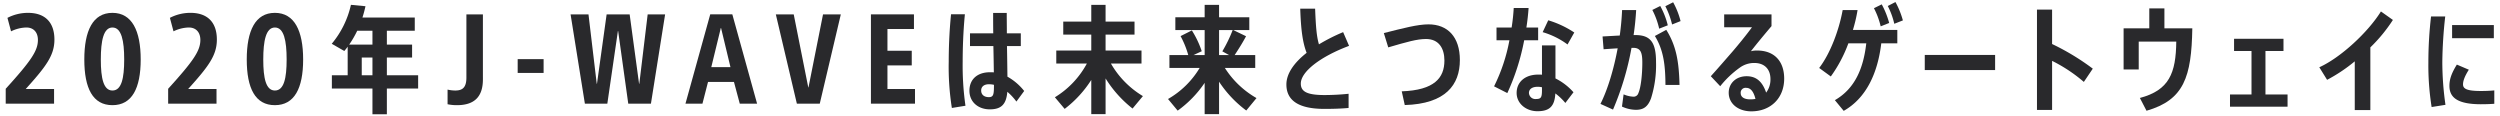
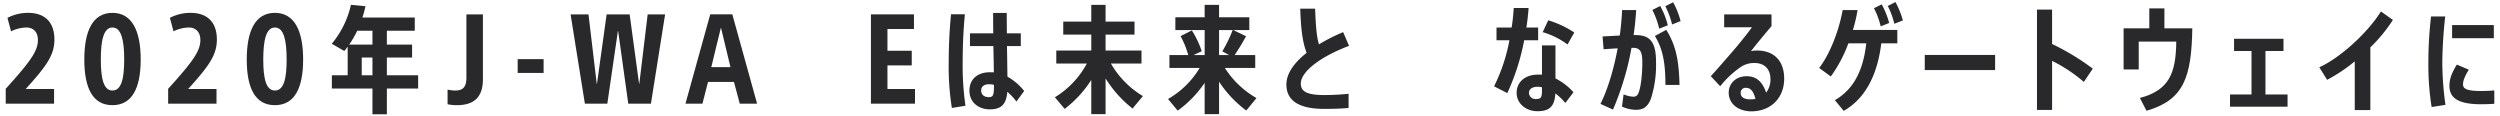
<svg xmlns="http://www.w3.org/2000/svg" width="860" height="40" viewBox="0 0 860 40">
  <defs>
    <style>.a{isolation:isolate;}.b{fill:#29292c;}</style>
  </defs>
  <title>tgf-subtitle</title>
  <g class="a">
    <g class="a">
      <path class="b" d="M18.6,35.657H1.965V30.538c8.718-9.6,11.078-13.078,11.078-16.8,0-2.6-1.48-4.279-3.96-4.279A12.471,12.471,0,0,0,3.8,10.781L2.564,6.143a15.289,15.289,0,0,1,7.079-1.72c5.839,0,9.078,3.239,9.078,9.2,0,5.479-2.959,9.318-9.878,17H18.6Z" />
      <path class="b" d="M48.4,20.46c0,9.918-3,15.717-9.719,15.717-6.758,0-9.678-5.8-9.678-15.717,0-9.879,2.92-16.037,9.678-16.037C45.4,4.423,48.4,10.581,48.4,20.46Zm-13.718,0c0,6.478.92,10.678,4,10.678,3.12,0,4.04-4.2,4.04-10.678,0-6.439-.92-11-4.04-11C35.6,9.462,34.683,14.021,34.683,20.46Z" />
      <path class="b" d="M74.482,35.657H57.844V30.538c8.719-9.6,11.079-13.078,11.079-16.8,0-2.6-1.48-4.279-3.96-4.279a12.471,12.471,0,0,0-5.279,1.319l-1.24-4.638a15.289,15.289,0,0,1,7.079-1.72c5.839,0,9.078,3.239,9.078,9.2,0,5.479-2.959,9.318-9.878,17h9.759Z" />
-       <path class="b" d="M104.281,20.46c0,9.918-3,15.717-9.719,15.717-6.759,0-9.678-5.8-9.678-15.717,0-9.879,2.919-16.037,9.678-16.037C101.281,4.423,104.281,10.581,104.281,20.46Zm-13.718,0c0,6.478.92,10.678,4,10.678,3.12,0,4.04-4.2,4.04-10.678,0-6.439-.92-11-4.04-11C91.483,9.462,90.563,14.021,90.563,20.46Z" />
+       <path class="b" d="M104.281,20.46c0,9.918-3,15.717-9.719,15.717-6.759,0-9.678-5.8-9.678-15.717,0-9.879,2.919-16.037,9.678-16.037C101.281,4.423,104.281,10.581,104.281,20.46m-13.718,0c0,6.478.92,10.678,4,10.678,3.12,0,4.04-4.2,4.04-10.678,0-6.439-.92-11-4.04-11C91.483,9.462,90.563,14.021,90.563,20.46Z" />
      <path class="b" d="M143.839,30.458H133.081V39.3h-4.959V30.458H114.164V25.9H119.6V16.061c-.36.519-.76,1-1.16,1.479l-4.319-2.479a31.729,31.729,0,0,0,6.6-13.4l5,.48a39.372,39.372,0,0,1-1.04,3.879h18v4.559h-9.6v4.76h8.679V19.78h-8.679V25.9h10.758ZM122.883,10.581a34.443,34.443,0,0,1-2.76,4.76h8v-4.76ZM128.122,25.9V19.78h-3.68V25.9Z" />
      <path class="b" d="M166.121,27.3c0,6.159-3.119,8.878-8.918,8.878a15.219,15.219,0,0,1-3.239-.32V30.818a11.614,11.614,0,0,0,2.639.32c2.44,0,3.84-.96,3.84-4.479V4.942h5.678Z" />
      <path class="b" d="M178.083,20.34H187V25.1h-8.918Z" />
      <path class="b" d="M212.64,10.661h-.08l-3.639,25H201.2l-4.92-30.715h6.16l2.839,23.876h.08L208.68,4.942H216.6l3.24,23.876h.08L222.8,4.942h6l-4.879,30.715h-7.8Z" />
      <path class="b" d="M241.642,35.657H235.8l8.519-30.715h7.6l8.519,30.715h-5.96l-2-7.478h-8.919ZM244.681,23.1h6.6L248.041,9.622h-.08Z" />
-       <path class="b" d="M266.883,4.942h6.158l5,25.117h.08l5-25.117h6.119L282,35.657h-7.879Z" />
      <path class="b" d="M299.6,4.942h14.8V9.981h-9.118V17.46h8.358V22.5h-8.358v8.119h9.478v5.039H299.6Z" />
      <path class="b" d="M327.441,37.137a90.185,90.185,0,0,1-1.079-15.957c0-4.079.159-9.918.8-16.278h4.76c-.6,6.16-.761,12.239-.761,16.318a97.057,97.057,0,0,0,.96,15.157Zm22.2-2.2a19.524,19.524,0,0,0-3.119-3.36c-.36,4.239-2,6.039-6.039,6.039-3.959,0-7-2.519-7-6.4,0-4,2.8-6.359,7.039-6.359.48,0,.92,0,1.36.04-.04-2.479-.08-5.6-.16-9.039H333.68v-4.4h8c-.04-2.319-.04-4.679-.04-7h4.679c0,2.279.04,4.639.04,7h4.8v4.4H346.4c.08,4.119.12,7.879.16,10.519a19.42,19.42,0,0,1,5.759,4.919Zm-9.4-5.959c-1.8,0-2.719.879-2.719,2.159,0,1.44,1.039,2.28,2.639,2.28,1.64,0,1.76-1,1.76-4.239A8.029,8.029,0,0,0,340.239,28.979Z" />
      <path class="b" d="M382.158,21.859a31.106,31.106,0,0,0,11,11.2l-3.56,4.279a39.874,39.874,0,0,1-9.278-10.358V39.257H375.4V27.5a38.7,38.7,0,0,1-9.159,9.958l-3.359-4a30.477,30.477,0,0,0,11-11.6H363.361V17.38H375.4V11.9H365.76V7.422H375.4V1.663h4.919V7.422h9.959V11.9h-9.959V17.38h12.358v4.479Z" />
      <path class="b" d="M421.357,23.379a31.257,31.257,0,0,0,10.879,10.358l-3.52,4.28a39.175,39.175,0,0,1-9.358-9.918V39.257H414.4V28.5a37.819,37.819,0,0,1-9.279,9.559l-3.319-4a30.2,30.2,0,0,0,10.878-10.679h-10.4V18.94h6.479a31.4,31.4,0,0,0-2.64-6.519L410,10.462a32.532,32.532,0,0,1,3.4,7.158l-2.84,1.32h3.84v-8.6H404.32v-4.4H414.4V1.663h4.959V5.942h10.4v4.4h-5.519l4.4,2.119c-1,1.92-2.439,4.239-3.919,6.479H431.8v4.439Zm-2-4.439H422.8l-2.32-1.28a48.4,48.4,0,0,0,3.56-7.318h-4.679Z" />
      <path class="b" d="M447.479,28.738c0,2.64,1.88,3.959,8.119,3.959a81.534,81.534,0,0,0,8.318-.439v4.879c-2.559.24-5.279.32-8.358.32-8.439,0-13.038-2.64-13.038-8.4,0-3.76,2.679-7.519,6.959-10.879-1.4-3.639-1.96-8.078-2.2-15.2H452.4c.24,5.919.48,9.479,1.32,12.279a62.014,62.014,0,0,1,8.319-4.2l2.039,4.718C454.038,19.54,447.479,24.739,447.479,28.738Z" />
-       <path class="b" d="M483.239,36.137l-1.04-4.719c11.2-.4,14.678-4.6,14.678-10.6,0-4.2-1.92-7.4-6.319-7.4-3.12,0-6.559,1-13,2.88l-1.52-4.92c6.639-1.68,11.638-3,15.358-3,6.6,0,10.8,4.319,10.8,12.278C502.2,29.179,497.277,35.737,483.239,36.137Z" />
      <path class="b" d="M525.077,9.462h4.04v4.4h-4.8a77.73,77.73,0,0,1-5.8,18.157l-4.56-2.32a59.691,59.691,0,0,0,5.28-15.837H514.8v-4.4H520a65.3,65.3,0,0,0,.721-6.719h5.119C525.677,4.982,525.438,7.222,525.077,9.462Zm13.4,25.955a19.915,19.915,0,0,0-3.439-3.279c-.24,4.559-2.12,6.119-6.159,6.119-3.959,0-7.159-2.68-7.159-6.279,0-3.719,2.84-6.319,7.439-6.319.44,0,.88,0,1.28.04V15.62h4.639V26.979a20.449,20.449,0,0,1,6.2,4.759Zm-9.558-5.559c-1.84,0-2.96.8-2.96,2.12a2.2,2.2,0,0,0,2.48,2.08c1.64,0,2-.521,2-3.04v-1A6.275,6.275,0,0,0,528.917,29.858ZM539.235,15.3a27.19,27.19,0,0,0-8.558-4.239l1.919-4.08a33.675,33.675,0,0,1,8.959,4.2Z" />
      <path class="b" d="M567.957,33.817c-1.12,3-2.68,3.96-5.239,3.96a11.723,11.723,0,0,1-4.76-1.12l.56-4.2a9.456,9.456,0,0,0,3.36.8,1.7,1.7,0,0,0,1.719-1.2c.88-1.959,1.36-6.439,1.36-10.558,0-3.56-.64-5.079-3.239-5.04h-.48A97.67,97.67,0,0,1,554.879,37.7l-4.319-1.96c2.479-4.919,4.559-11.838,5.919-19.117-1.44.08-3.04.2-4.84.32l-.359-4.4c2.319-.12,4.239-.24,5.918-.32.4-2.919.68-5.879.8-8.758h4.84c-.161,2.8-.44,5.679-.88,8.6h.639c5.28,0,7.08,2.639,7.08,9.358A37.955,37.955,0,0,1,567.957,33.817Zm2.8-23.956A26.805,26.805,0,0,0,568.4,3.423l2.719-1.361a26.954,26.954,0,0,1,2.6,6.64Zm2.16,19.358c-.04-7.079-.72-12.078-3.639-16.838l3.919-2.119c3.479,5.558,4.359,11.038,4.559,18.957Zm2.28-20.8a27.968,27.968,0,0,0-2.32-6.279l2.679-1.36a26.992,26.992,0,0,1,2.56,6.479Z" />
      <path class="b" d="M602.477,38.3c-4.6,0-7.8-2.68-7.8-6.4,0-3.239,2.52-5.678,6.159-5.678,3.36,0,5.439,1.88,6.719,5.638a7.43,7.43,0,0,0,1.48-4.678c0-3.28-1.96-5.52-5.559-5.52a8.372,8.372,0,0,0-4.919,1.561,33.125,33.125,0,0,0-6.8,6.438l-3.24-3.439c2.36-2.6,5.439-6.159,7.6-8.639,2.08-2.439,4.6-5.518,6.559-8.2h-9.559V4.942H609.4V8.981c-2.32,2.76-5.079,6.04-7.079,8.639a7.672,7.672,0,0,1,2.12-.24c5.959,0,9.318,3.72,9.318,9.679C613.755,33.777,609.076,38.3,602.477,38.3Zm-1.8-8.079a1.666,1.666,0,0,0-1.879,1.8c0,1.36,1.2,2.16,3.279,2.16a8.614,8.614,0,0,0,1.8-.16C603.237,31.5,602.237,30.218,600.677,30.218Z" />
      <path class="b" d="M634.238,38.137l-3.04-3.68C638,30.538,641,23.7,642,14.9h-6.159A47.008,47.008,0,0,1,629.8,26.3l-4-2.92c3.759-4.879,6.8-12.878,8.078-19.916H639a51.134,51.134,0,0,1-1.6,6.839h15.277v4.6h-5.519C645.956,24.979,642.117,33.657,634.238,38.137ZM646.955,9.062a27.01,27.01,0,0,0-2.318-6.24L647.316,1.5a29.249,29.249,0,0,1,2.559,6.4Zm4.68-.88a25.79,25.79,0,0,0-2.239-6.12L652.035.7a29.442,29.442,0,0,1,2.559,6.319Z" />
      <path class="b" d="M662.119,24.1V18.9h24.2v5.2Z" />
      <path class="b" d="M700.719,37.816V3.3h5.2V15.141a82.138,82.138,0,0,1,14,8.478l-3.079,4.56a52.337,52.337,0,0,0-10.918-7.24V37.816Z" />
      <path class="b" d="M738.4,38.1l-2.281-4.4c10.08-2.679,12.4-8.518,12.519-19.4H735.719v9.6h-5.2V9.741h8.838V2.9h5.2V9.741h9.6C753.875,26.459,751.317,34.378,738.4,38.1Z" />
      <path class="b" d="M767.119,36.7V32.5h7.4V17.54h-6v-4.2h17v4.2h-6.2V32.5h7.6v4.2Z" />
      <path class="b" d="M810.037,37.856V21.1a54.907,54.907,0,0,1-9.517,6.359l-2.68-4.319c7.439-3.36,16.837-12.159,21.2-19.2l4.12,2.92A53.778,53.778,0,0,1,815.4,16.3V37.856Z" />
      <path class="b" d="M836.48,36.817A91.242,91.242,0,0,1,835.36,21.5a137.338,137.338,0,0,1,.92-15.838h4.878a152.375,152.375,0,0,0-1,15.678,105.048,105.048,0,0,0,1.081,14.718Zm17-.96c-7.919,0-10.879-2.2-10.879-6.319,0-2.119.6-4.159,2.56-7.318l4.12,1.759c-1.44,2.28-2,3.839-2,5.04,0,1.519,1.32,2.279,6.119,2.279,1.519,0,3-.04,4.638-.2v4.6C856.436,35.817,855,35.857,853.477,35.857Zm-9.959-22.716V8.622h14.358v4.519Z" />
    </g>
  </g>
</svg>